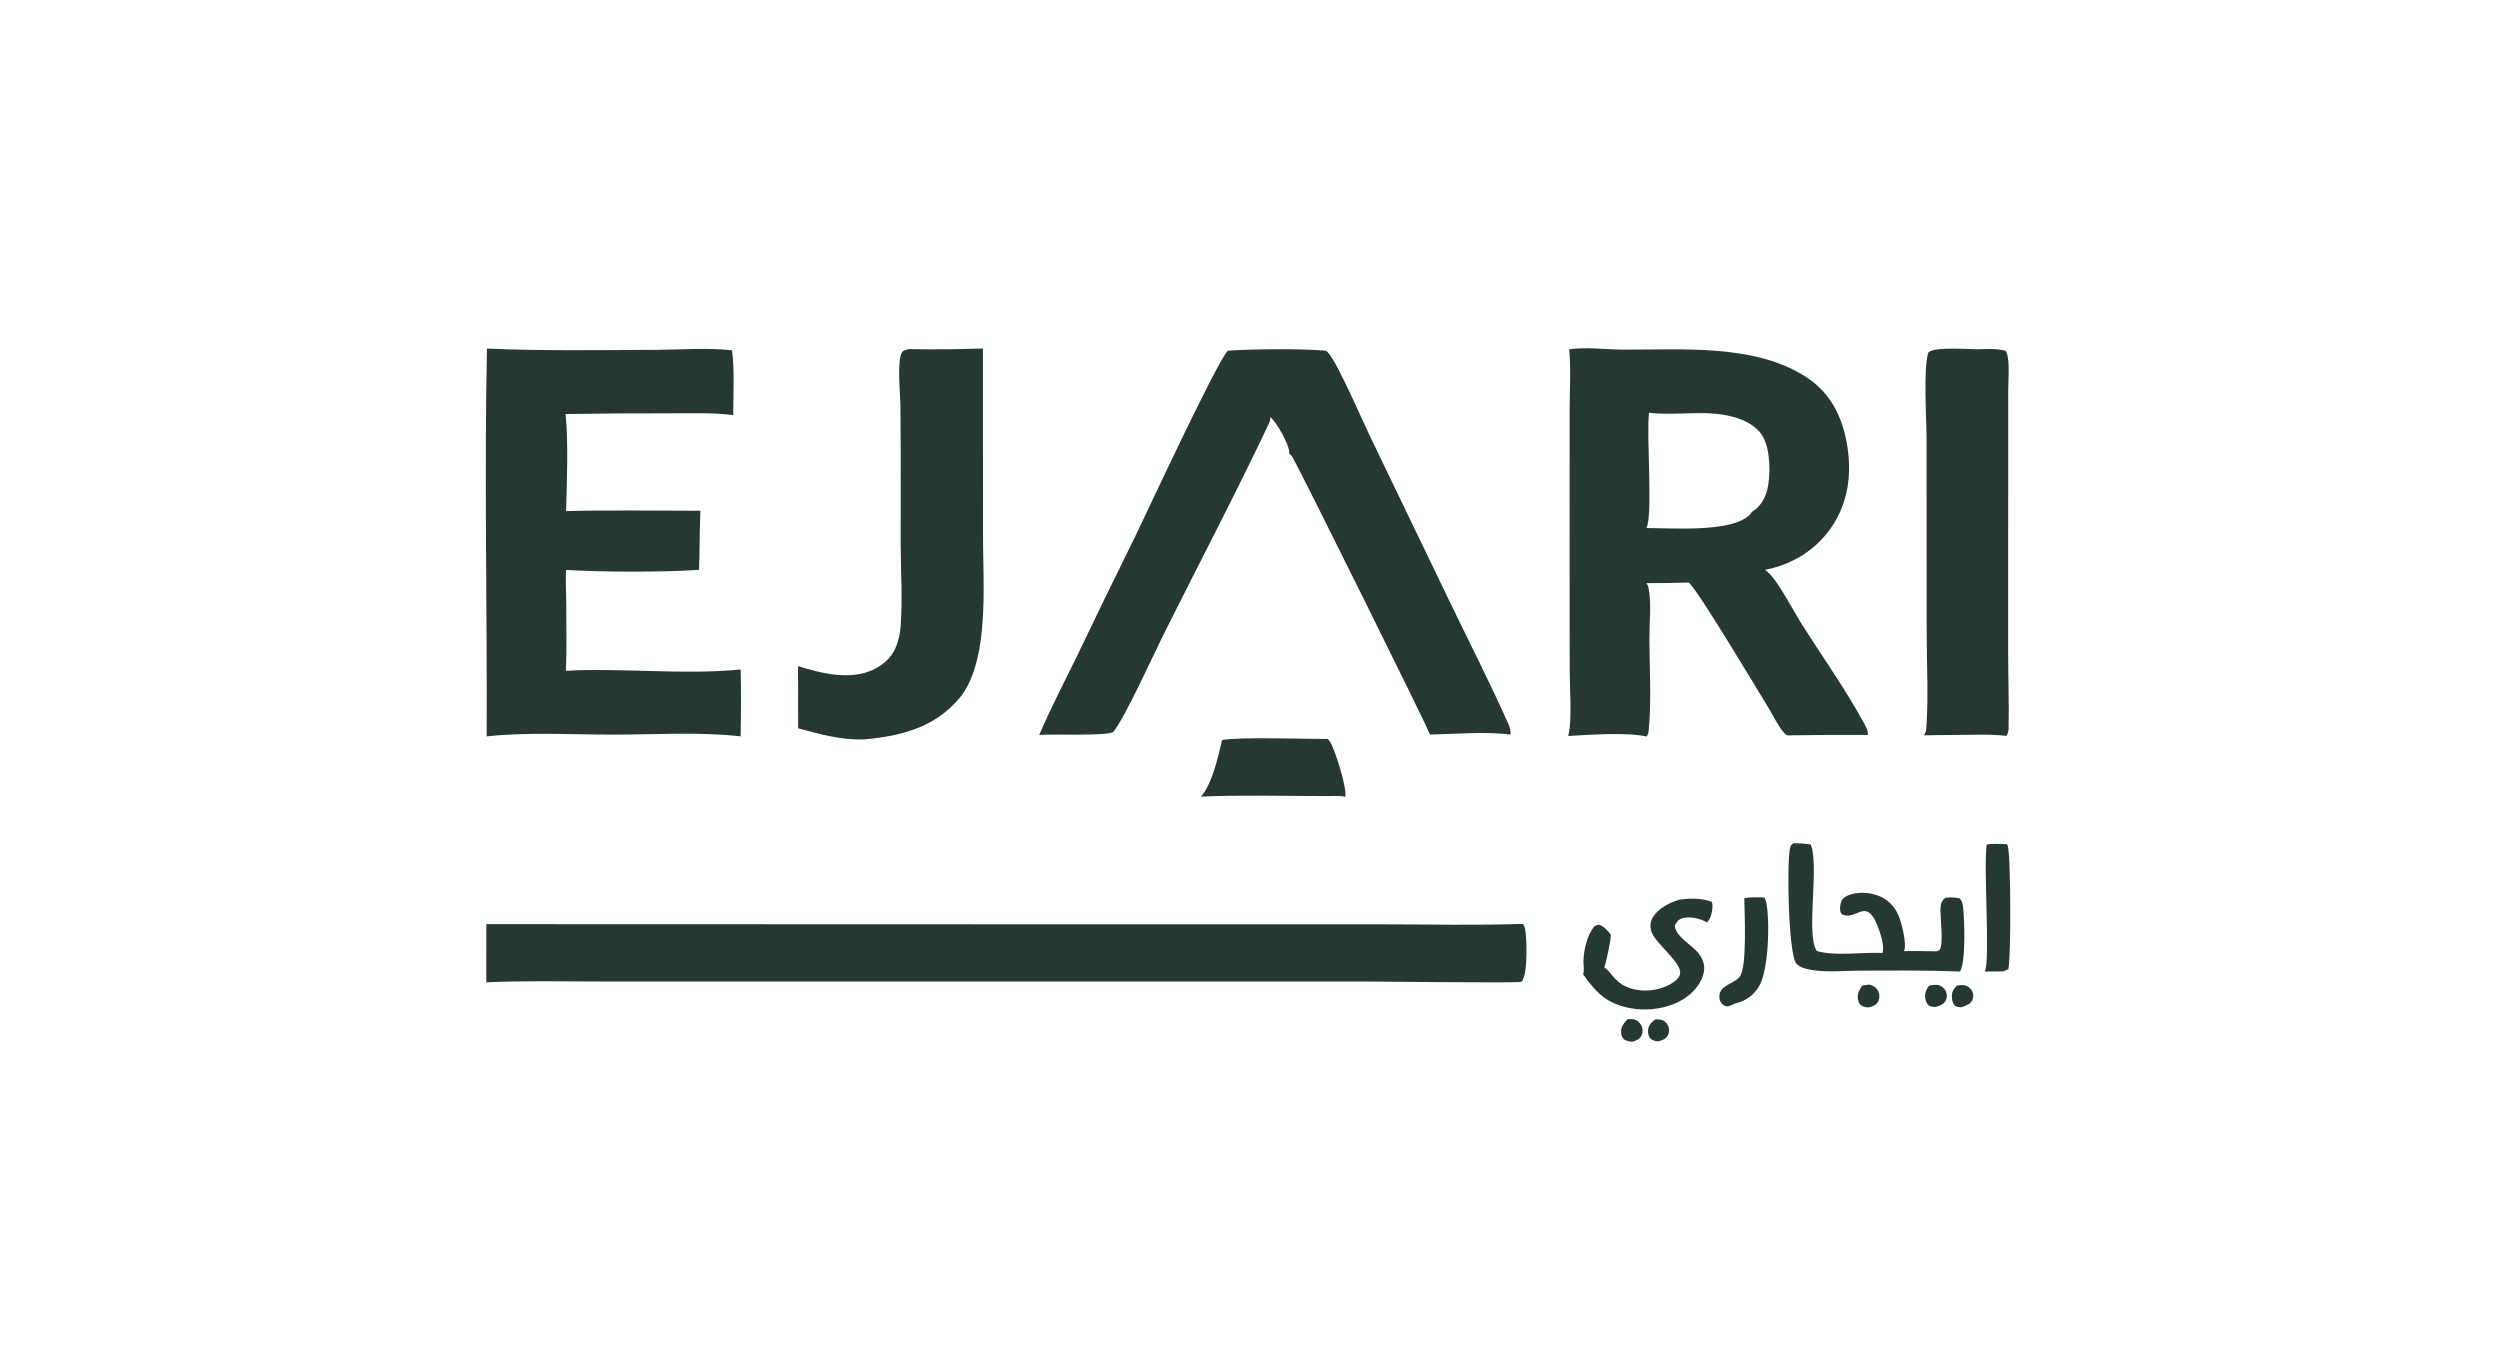
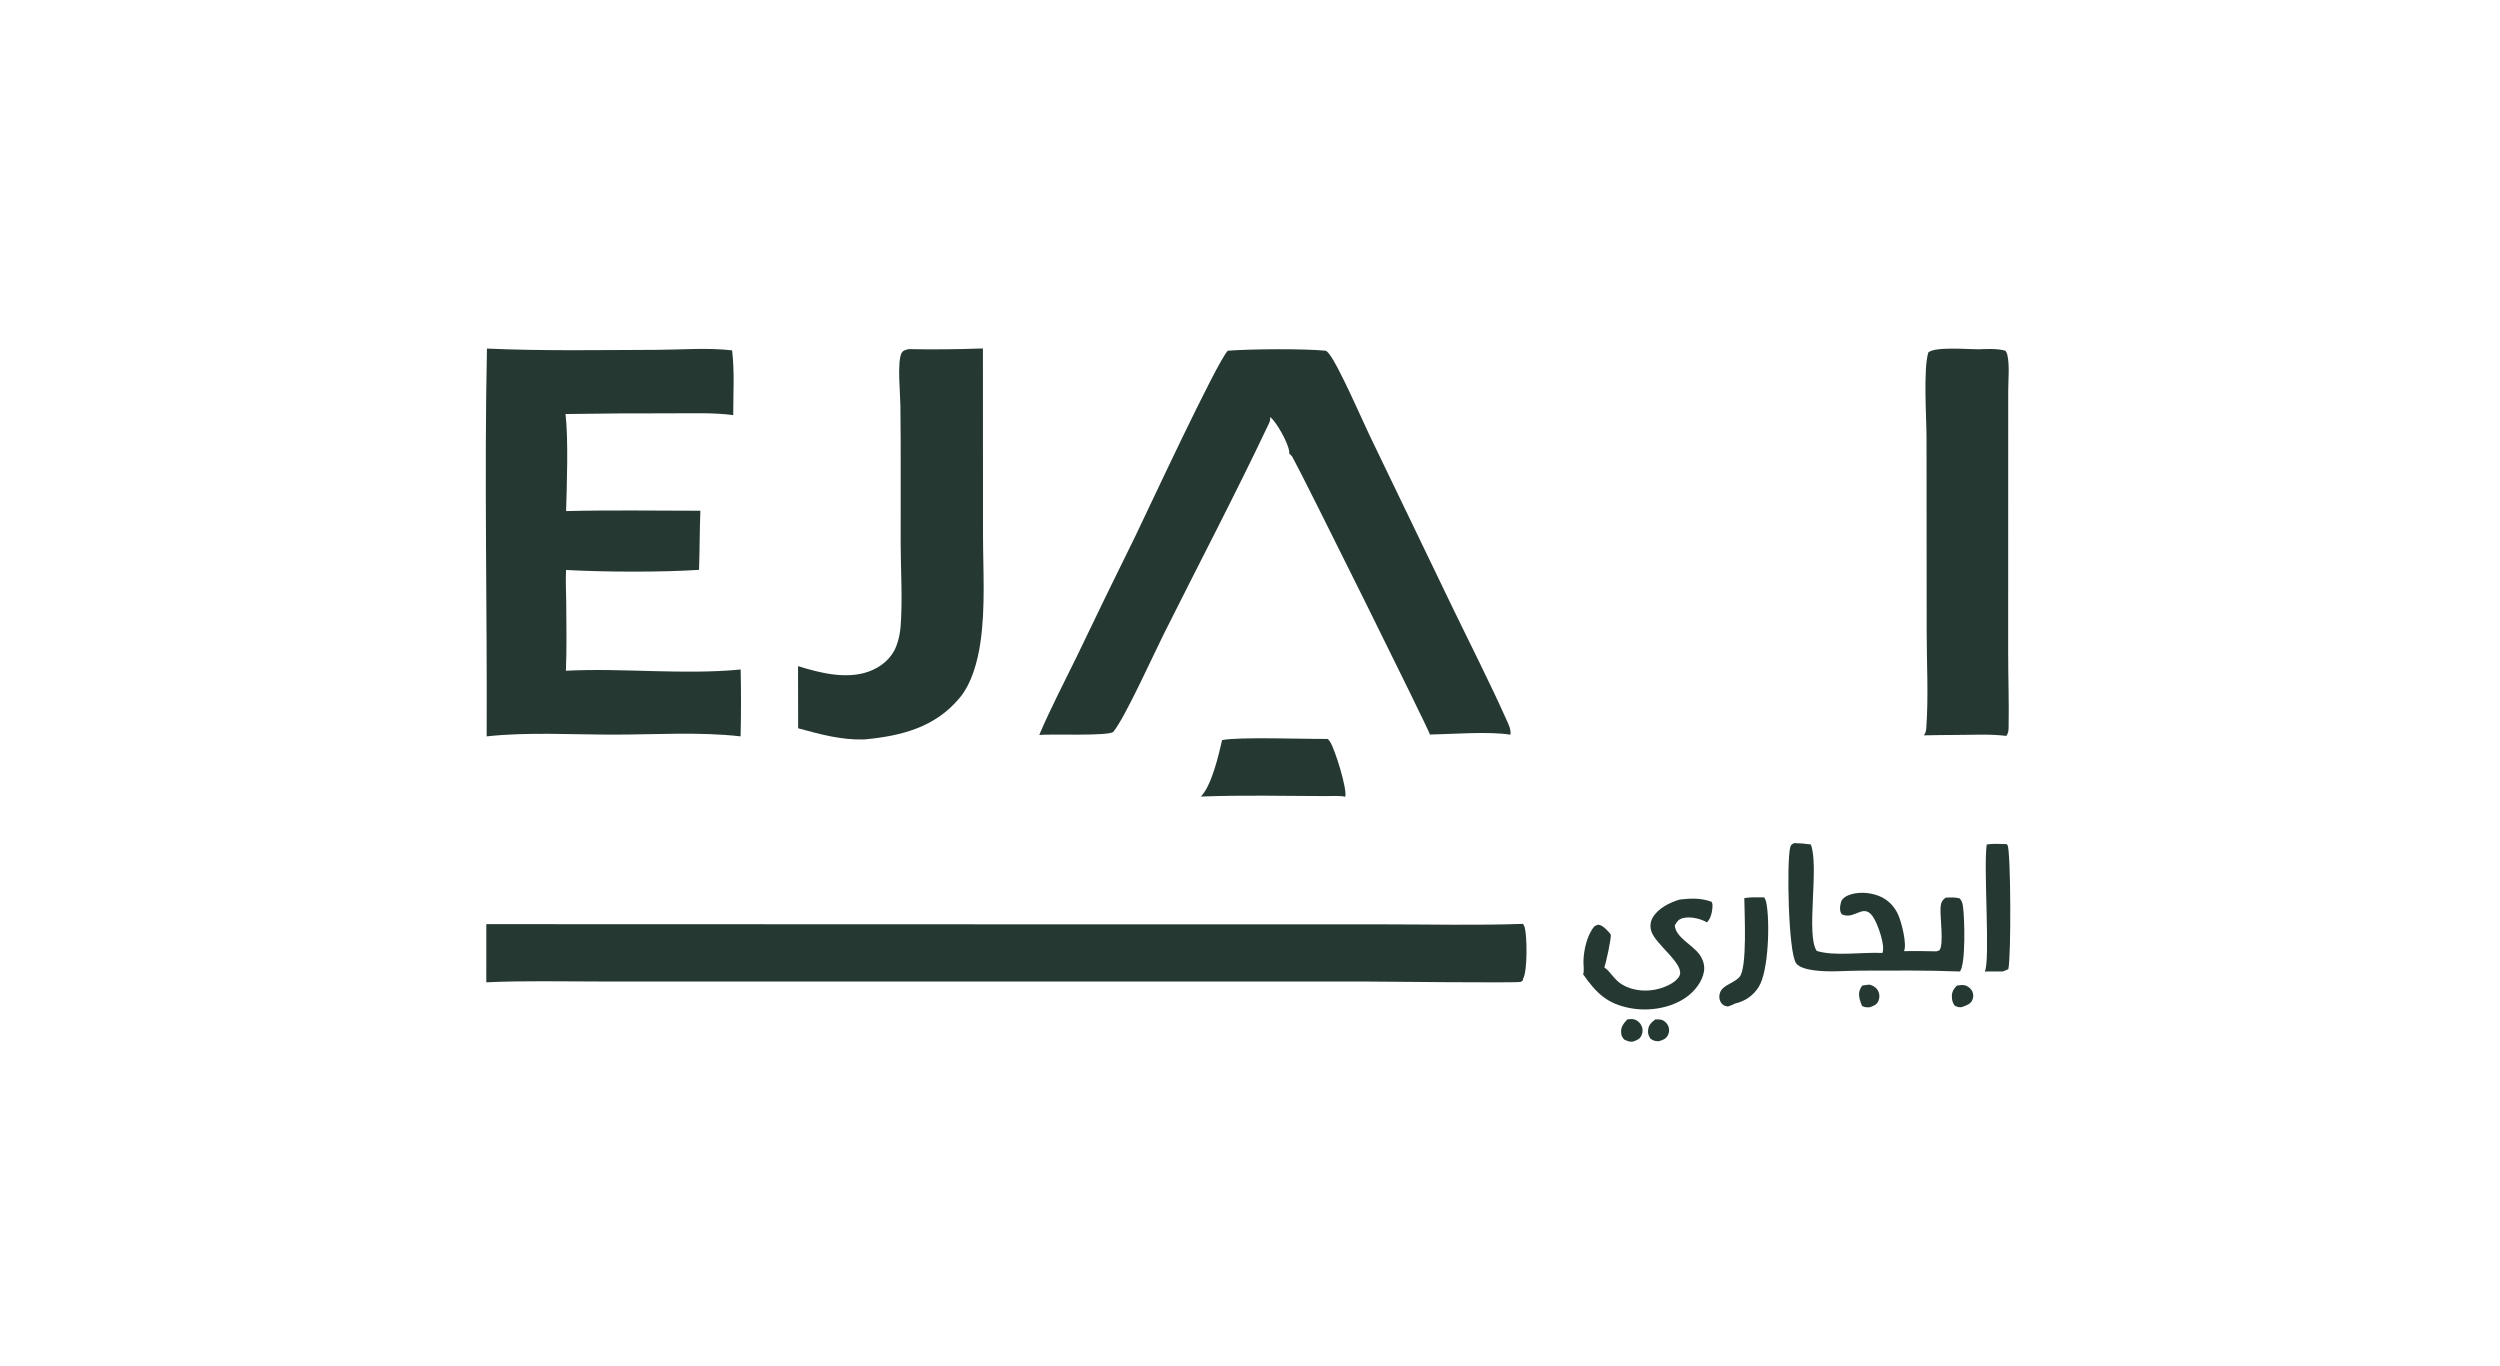
<svg xmlns="http://www.w3.org/2000/svg" width="108" height="59" viewBox="0 0 108 59" fill="none">
  <path d="M71.505 44.04C71.616 44.037 71.745 44.029 71.846 44.083C71.957 44.141 72.049 44.248 72.085 44.369C72.119 44.486 72.11 44.621 72.049 44.728C71.951 44.903 71.822 44.931 71.648 44.983C71.481 44.973 71.444 44.963 71.302 44.874C71.218 44.748 71.181 44.651 71.197 44.497C71.221 44.267 71.341 44.176 71.505 44.04Z" fill="#253932" />
  <path d="M84.536 42.577C84.653 42.561 84.799 42.534 84.913 42.574C85.025 42.613 85.154 42.714 85.202 42.824C85.259 42.956 85.261 43.071 85.203 43.206C85.131 43.369 84.963 43.429 84.809 43.484C84.796 43.492 84.793 43.495 84.777 43.499C84.645 43.535 84.564 43.501 84.448 43.449C84.353 43.327 84.326 43.221 84.321 43.071C84.313 42.85 84.393 42.731 84.536 42.577Z" fill="#253932" />
  <path d="M70.299 44.04C70.397 44.023 70.532 44.012 70.626 44.045C70.75 44.09 70.858 44.194 70.914 44.313C70.974 44.442 70.974 44.587 70.918 44.718C70.839 44.901 70.715 44.932 70.547 44.997C70.395 45.02 70.294 44.968 70.16 44.905C70.068 44.783 70.041 44.751 70.032 44.594C70.018 44.347 70.146 44.212 70.299 44.04Z" fill="#253932" />
-   <path d="M83.339 42.577C83.487 42.555 83.671 42.513 83.811 42.578C83.919 42.628 84.027 42.732 84.069 42.843C84.117 42.971 84.12 43.088 84.059 43.215C83.987 43.365 83.86 43.417 83.714 43.473C83.587 43.528 83.459 43.495 83.336 43.451C83.245 43.359 83.198 43.279 83.176 43.151C83.135 42.903 83.201 42.773 83.339 42.577Z" fill="#253932" />
-   <path d="M80.447 42.578C80.53 42.568 80.73 42.522 80.8 42.545C80.96 42.598 81.074 42.679 81.147 42.836C81.205 42.96 81.202 43.101 81.153 43.227C81.08 43.408 80.957 43.443 80.794 43.508C80.68 43.53 80.542 43.517 80.44 43.456C80.332 43.39 80.29 43.301 80.267 43.183C80.221 42.941 80.319 42.772 80.447 42.578Z" fill="#253932" />
+   <path d="M80.447 42.578C80.53 42.568 80.73 42.522 80.8 42.545C80.96 42.598 81.074 42.679 81.147 42.836C81.205 42.96 81.202 43.101 81.153 43.227C81.08 43.408 80.957 43.443 80.794 43.508C80.68 43.53 80.542 43.517 80.44 43.456C80.221 42.941 80.319 42.772 80.447 42.578Z" fill="#253932" />
  <path d="M75.354 38.799C75.632 38.748 75.931 38.767 76.214 38.767C76.249 38.825 76.283 38.892 76.297 38.959C76.471 39.769 76.408 41.95 75.979 42.631C75.734 43.021 75.386 43.253 74.94 43.357C74.861 43.409 74.74 43.444 74.651 43.481C74.539 43.459 74.485 43.459 74.401 43.377C74.32 43.298 74.276 43.186 74.275 43.073C74.271 42.557 74.849 42.53 75.143 42.21C75.49 41.832 75.359 39.418 75.354 38.799Z" fill="#253932" />
  <path d="M85.826 36.482C86.109 36.435 86.408 36.46 86.694 36.467C86.705 36.483 86.716 36.498 86.726 36.515C86.87 36.76 86.885 41.4 86.759 41.87L86.524 41.968L85.744 41.969C85.987 41.481 85.68 37.48 85.826 36.482Z" fill="#253932" />
  <path d="M72.57 38.86C73.055 38.803 73.484 38.788 73.948 38.96C73.976 39.028 73.986 39.091 73.981 39.164C73.968 39.385 73.907 39.694 73.738 39.847C73.469 39.683 73.015 39.581 72.705 39.662C72.509 39.713 72.445 39.813 72.351 39.978C72.382 40.484 73.105 40.814 73.401 41.212C73.562 41.431 73.655 41.686 73.613 41.959C73.544 42.406 73.208 42.824 72.848 43.08C72.19 43.547 71.259 43.697 70.474 43.56C69.439 43.38 68.964 42.908 68.391 42.09C68.445 41.938 68.403 41.702 68.405 41.539C68.411 41.057 68.562 40.382 68.881 40.014C68.927 39.994 69.012 39.942 69.06 39.948C69.243 39.973 69.469 40.216 69.576 40.358C69.578 40.363 69.58 40.367 69.582 40.372C69.623 40.498 69.37 41.645 69.306 41.789C69.599 41.994 69.718 42.323 70.093 42.543C70.55 42.81 71.155 42.855 71.661 42.716C71.956 42.636 72.392 42.452 72.546 42.17C72.821 41.666 71.501 40.802 71.332 40.215C71.274 40.016 71.296 39.818 71.399 39.637C71.627 39.236 72.146 38.979 72.57 38.86Z" fill="#253932" />
  <path d="M52.794 31.972C53.523 31.823 56.435 31.933 57.354 31.921C57.392 31.956 57.427 31.994 57.455 32.038C57.671 32.368 58.2 34.067 58.117 34.419C57.862 34.365 57.568 34.392 57.307 34.391C55.501 34.388 53.681 34.34 51.877 34.412C52.341 33.936 52.642 32.641 52.794 31.972Z" fill="#253932" />
  <path d="M77.502 36.422C77.748 36.427 77.983 36.444 78.226 36.48C78.6 37.423 78.004 40.395 78.484 41.081C79.264 41.321 80.473 41.124 81.32 41.168C81.323 41.16 81.326 41.151 81.329 41.143C81.435 40.812 81.136 39.994 80.969 39.696C80.555 38.956 80.181 39.689 79.655 39.531C79.581 39.509 79.558 39.499 79.524 39.427C79.462 39.297 79.496 39.062 79.546 38.932C79.587 38.824 79.715 38.735 79.819 38.689C80.222 38.51 80.769 38.543 81.172 38.706C81.566 38.864 81.852 39.16 82.016 39.55C82.145 39.855 82.386 40.77 82.255 41.088C82.721 41.082 83.186 41.086 83.652 41.098L83.778 41.056C83.992 40.824 83.793 39.555 83.834 39.167C83.855 38.98 83.9 38.897 84.044 38.782C84.261 38.763 84.444 38.757 84.657 38.81C84.766 38.934 84.782 39.025 84.804 39.187C84.869 39.658 84.927 41.625 84.671 41.968C83.239 41.913 81.792 41.928 80.359 41.932C79.703 41.934 79.001 42.007 78.351 41.916C78.129 41.884 77.728 41.811 77.589 41.609C77.255 41.124 77.181 37.27 77.334 36.618C77.364 36.489 77.394 36.49 77.502 36.422Z" fill="#253932" />
  <path d="M85.47 15.089C85.832 15.076 86.292 15.05 86.64 15.154C86.676 15.211 86.704 15.27 86.719 15.335C86.822 15.805 86.754 16.421 86.755 16.903L86.754 20.331L86.753 28.205C86.753 29.285 86.794 30.371 86.772 31.45C86.769 31.583 86.749 31.678 86.676 31.791C85.959 31.702 85.198 31.75 84.476 31.75C84.022 31.747 83.567 31.761 83.113 31.767C83.177 31.67 83.207 31.581 83.215 31.465C83.316 30.075 83.231 28.615 83.232 27.218L83.226 18.884C83.223 18.054 83.081 15.91 83.306 15.222C83.605 14.967 85.019 15.092 85.47 15.089Z" fill="#253932" />
  <path d="M39.245 15.082C40.318 15.101 41.39 15.092 42.462 15.053L42.466 23.073C42.467 24.616 42.578 26.252 42.351 27.776C42.232 28.575 41.983 29.514 41.459 30.146C40.392 31.431 38.923 31.796 37.335 31.944C36.346 31.975 35.425 31.72 34.48 31.462L34.475 28.776C35.41 29.071 36.571 29.36 37.529 29.011C38.066 28.815 38.513 28.448 38.721 27.91C38.827 27.636 38.886 27.334 38.908 27.041C38.993 25.887 38.913 24.677 38.909 23.517C38.903 21.513 38.923 19.508 38.897 17.504C38.891 17.008 38.754 15.647 38.944 15.259C39.009 15.129 39.118 15.123 39.245 15.082Z" fill="#253932" />
  <path d="M21.009 39.923L49.028 39.932L59.807 39.932C61.798 39.932 63.805 39.981 65.794 39.911C65.825 39.959 65.854 40.013 65.869 40.068C65.972 40.444 65.991 41.954 65.8 42.273L65.788 42.35C65.766 42.367 65.727 42.407 65.703 42.416C65.55 42.473 59.641 42.402 58.948 42.402L34.026 42.401H25.863C24.249 42.401 22.62 42.361 21.008 42.436L21.009 39.923Z" fill="#253932" />
  <path d="M21.036 15.058C23.462 15.166 25.906 15.121 28.334 15.113C29.413 15.11 30.556 15.012 31.626 15.135C31.737 16.044 31.676 17.015 31.675 17.932C30.791 17.818 29.861 17.858 28.97 17.856C27.457 17.852 25.944 17.862 24.431 17.886C24.557 18.965 24.49 20.943 24.455 22.079C26.385 22.029 28.326 22.064 30.257 22.064C30.221 22.914 30.229 23.767 30.198 24.617C28.594 24.726 26.068 24.713 24.453 24.623C24.43 25.103 24.457 25.595 24.462 26.076C24.465 27.041 24.489 28.012 24.447 28.976C26.936 28.849 29.521 29.163 31.997 28.922C32.017 29.885 32.016 30.848 31.994 31.811C30.234 31.608 28.273 31.736 26.492 31.736C24.74 31.737 22.751 31.617 21.024 31.812C21.048 26.231 20.919 20.637 21.036 15.058Z" fill="#253932" />
  <path d="M53.041 15.15C54.072 15.075 56.262 15.056 57.28 15.151C57.333 15.188 57.376 15.233 57.416 15.284C57.85 15.829 58.891 18.252 59.281 19.047L62.717 26.177C63.511 27.82 64.347 29.456 65.092 31.121C65.182 31.322 65.279 31.511 65.253 31.738C64.286 31.59 62.799 31.712 61.774 31.733C61.759 31.586 56.291 20.555 55.84 19.757C55.805 19.695 55.75 19.641 55.696 19.595C55.698 19.563 55.698 19.531 55.694 19.5C55.647 19.132 55.151 18.234 54.868 18.011C54.869 18.02 54.871 18.03 54.872 18.039C54.884 18.155 54.845 18.236 54.797 18.338C53.353 21.386 51.777 24.386 50.269 27.404C49.828 28.284 48.615 30.971 48.1 31.611C47.938 31.812 45.335 31.699 44.895 31.75C45.381 30.612 45.955 29.511 46.498 28.4C47.34 26.642 48.192 24.889 49.056 23.142C49.554 22.116 52.557 15.654 53.041 15.15Z" fill="#253932" />
-   <path d="M67.788 15.089C68.499 14.986 69.358 15.098 70.083 15.103C72.65 15.117 75.883 14.834 78.108 16.342C79.071 16.995 79.559 17.965 79.771 19.082C80.014 20.363 79.874 21.672 79.126 22.766C78.442 23.767 77.427 24.392 76.244 24.616C76.331 24.678 76.413 24.745 76.483 24.825C76.953 25.358 77.462 26.371 77.858 26.997C78.745 28.398 79.737 29.789 80.527 31.246C80.614 31.407 80.703 31.561 80.692 31.75C79.524 31.743 78.357 31.749 77.189 31.768C76.901 31.55 76.619 30.938 76.419 30.613C75.917 29.8 73.372 25.522 72.956 25.166C72.345 25.184 71.734 25.192 71.123 25.192C71.169 25.258 71.203 25.324 71.219 25.403C71.347 26.051 71.253 26.893 71.254 27.568C71.257 28.884 71.352 30.287 71.22 31.594C71.211 31.681 71.182 31.745 71.134 31.817C70.251 31.623 68.676 31.743 67.742 31.794C67.747 31.779 67.752 31.765 67.756 31.75L67.762 31.723C67.916 31.123 67.811 29.654 67.811 28.963L67.807 22.327L67.81 17.617C67.811 16.787 67.867 15.914 67.788 15.089ZM71.24 17.832C71.114 18.731 71.418 22.319 71.121 22.812C72.201 22.806 74.809 23.024 75.593 22.233C75.627 22.199 75.66 22.16 75.678 22.114C76.017 21.924 76.229 21.574 76.331 21.206C76.502 20.584 76.489 19.446 76.162 18.87C75.893 18.398 75.366 18.143 74.861 18.006C73.669 17.683 72.439 17.975 71.24 17.832Z" fill="#253932" />
</svg>